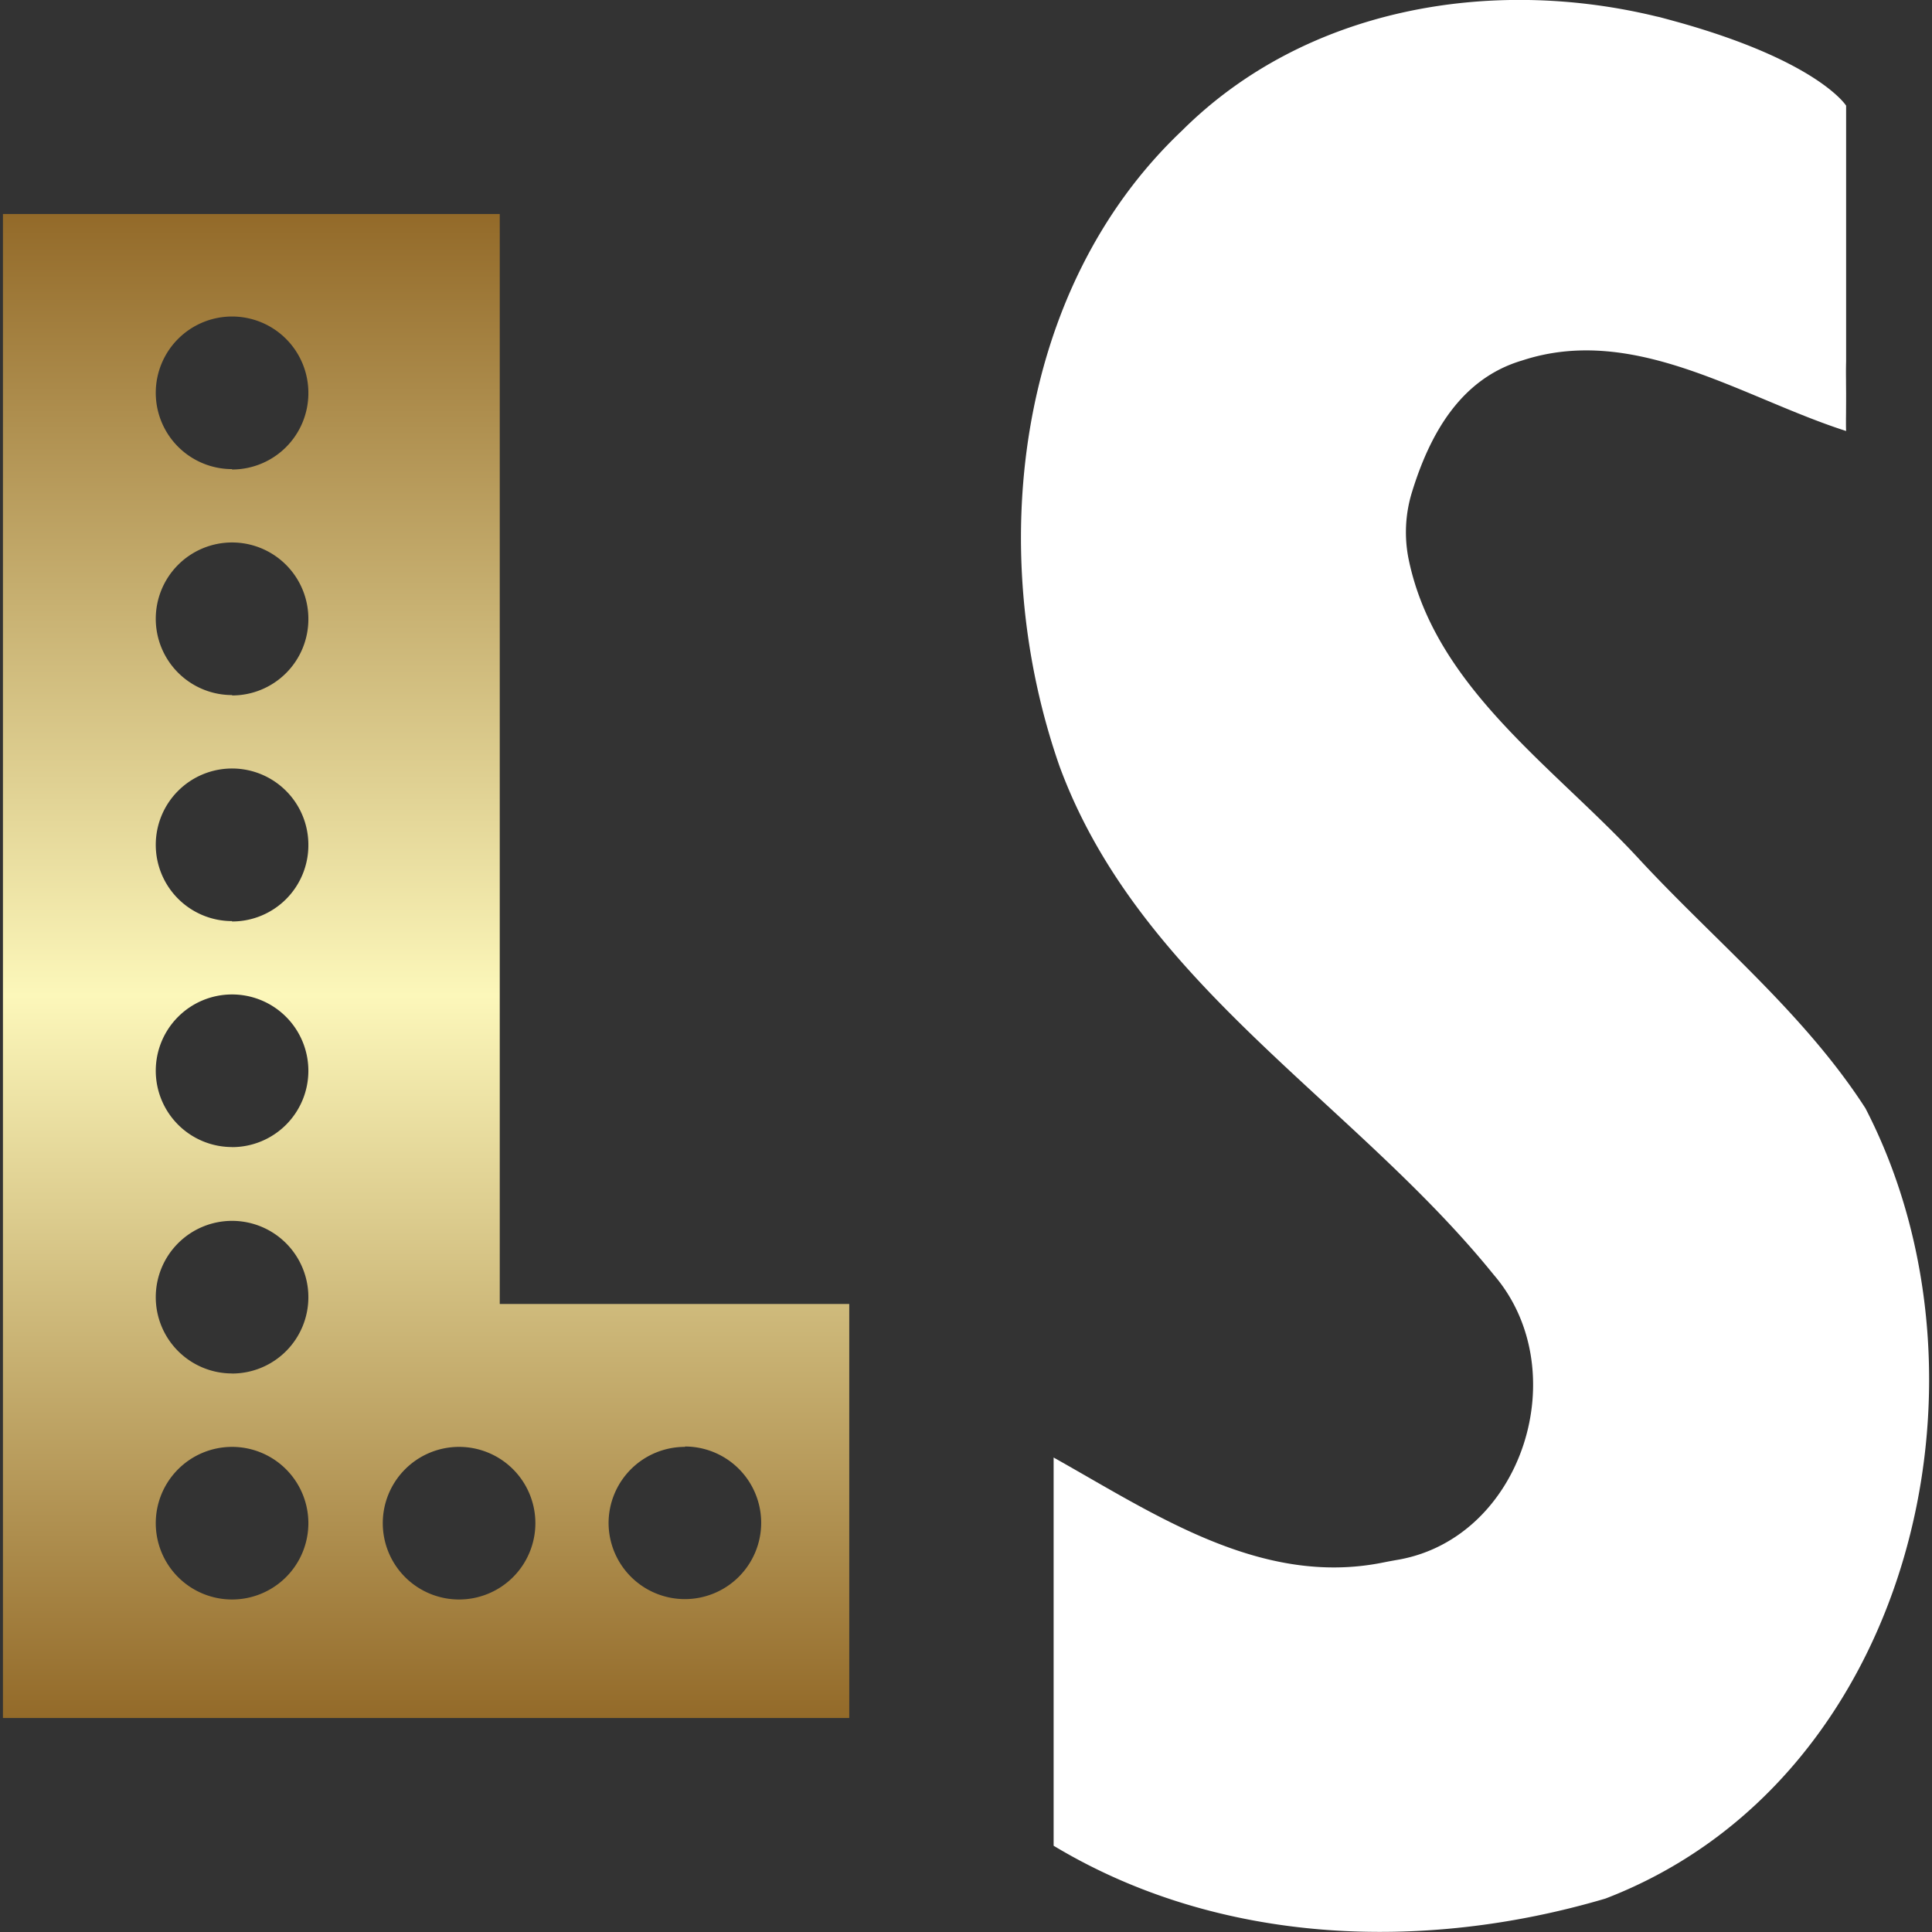
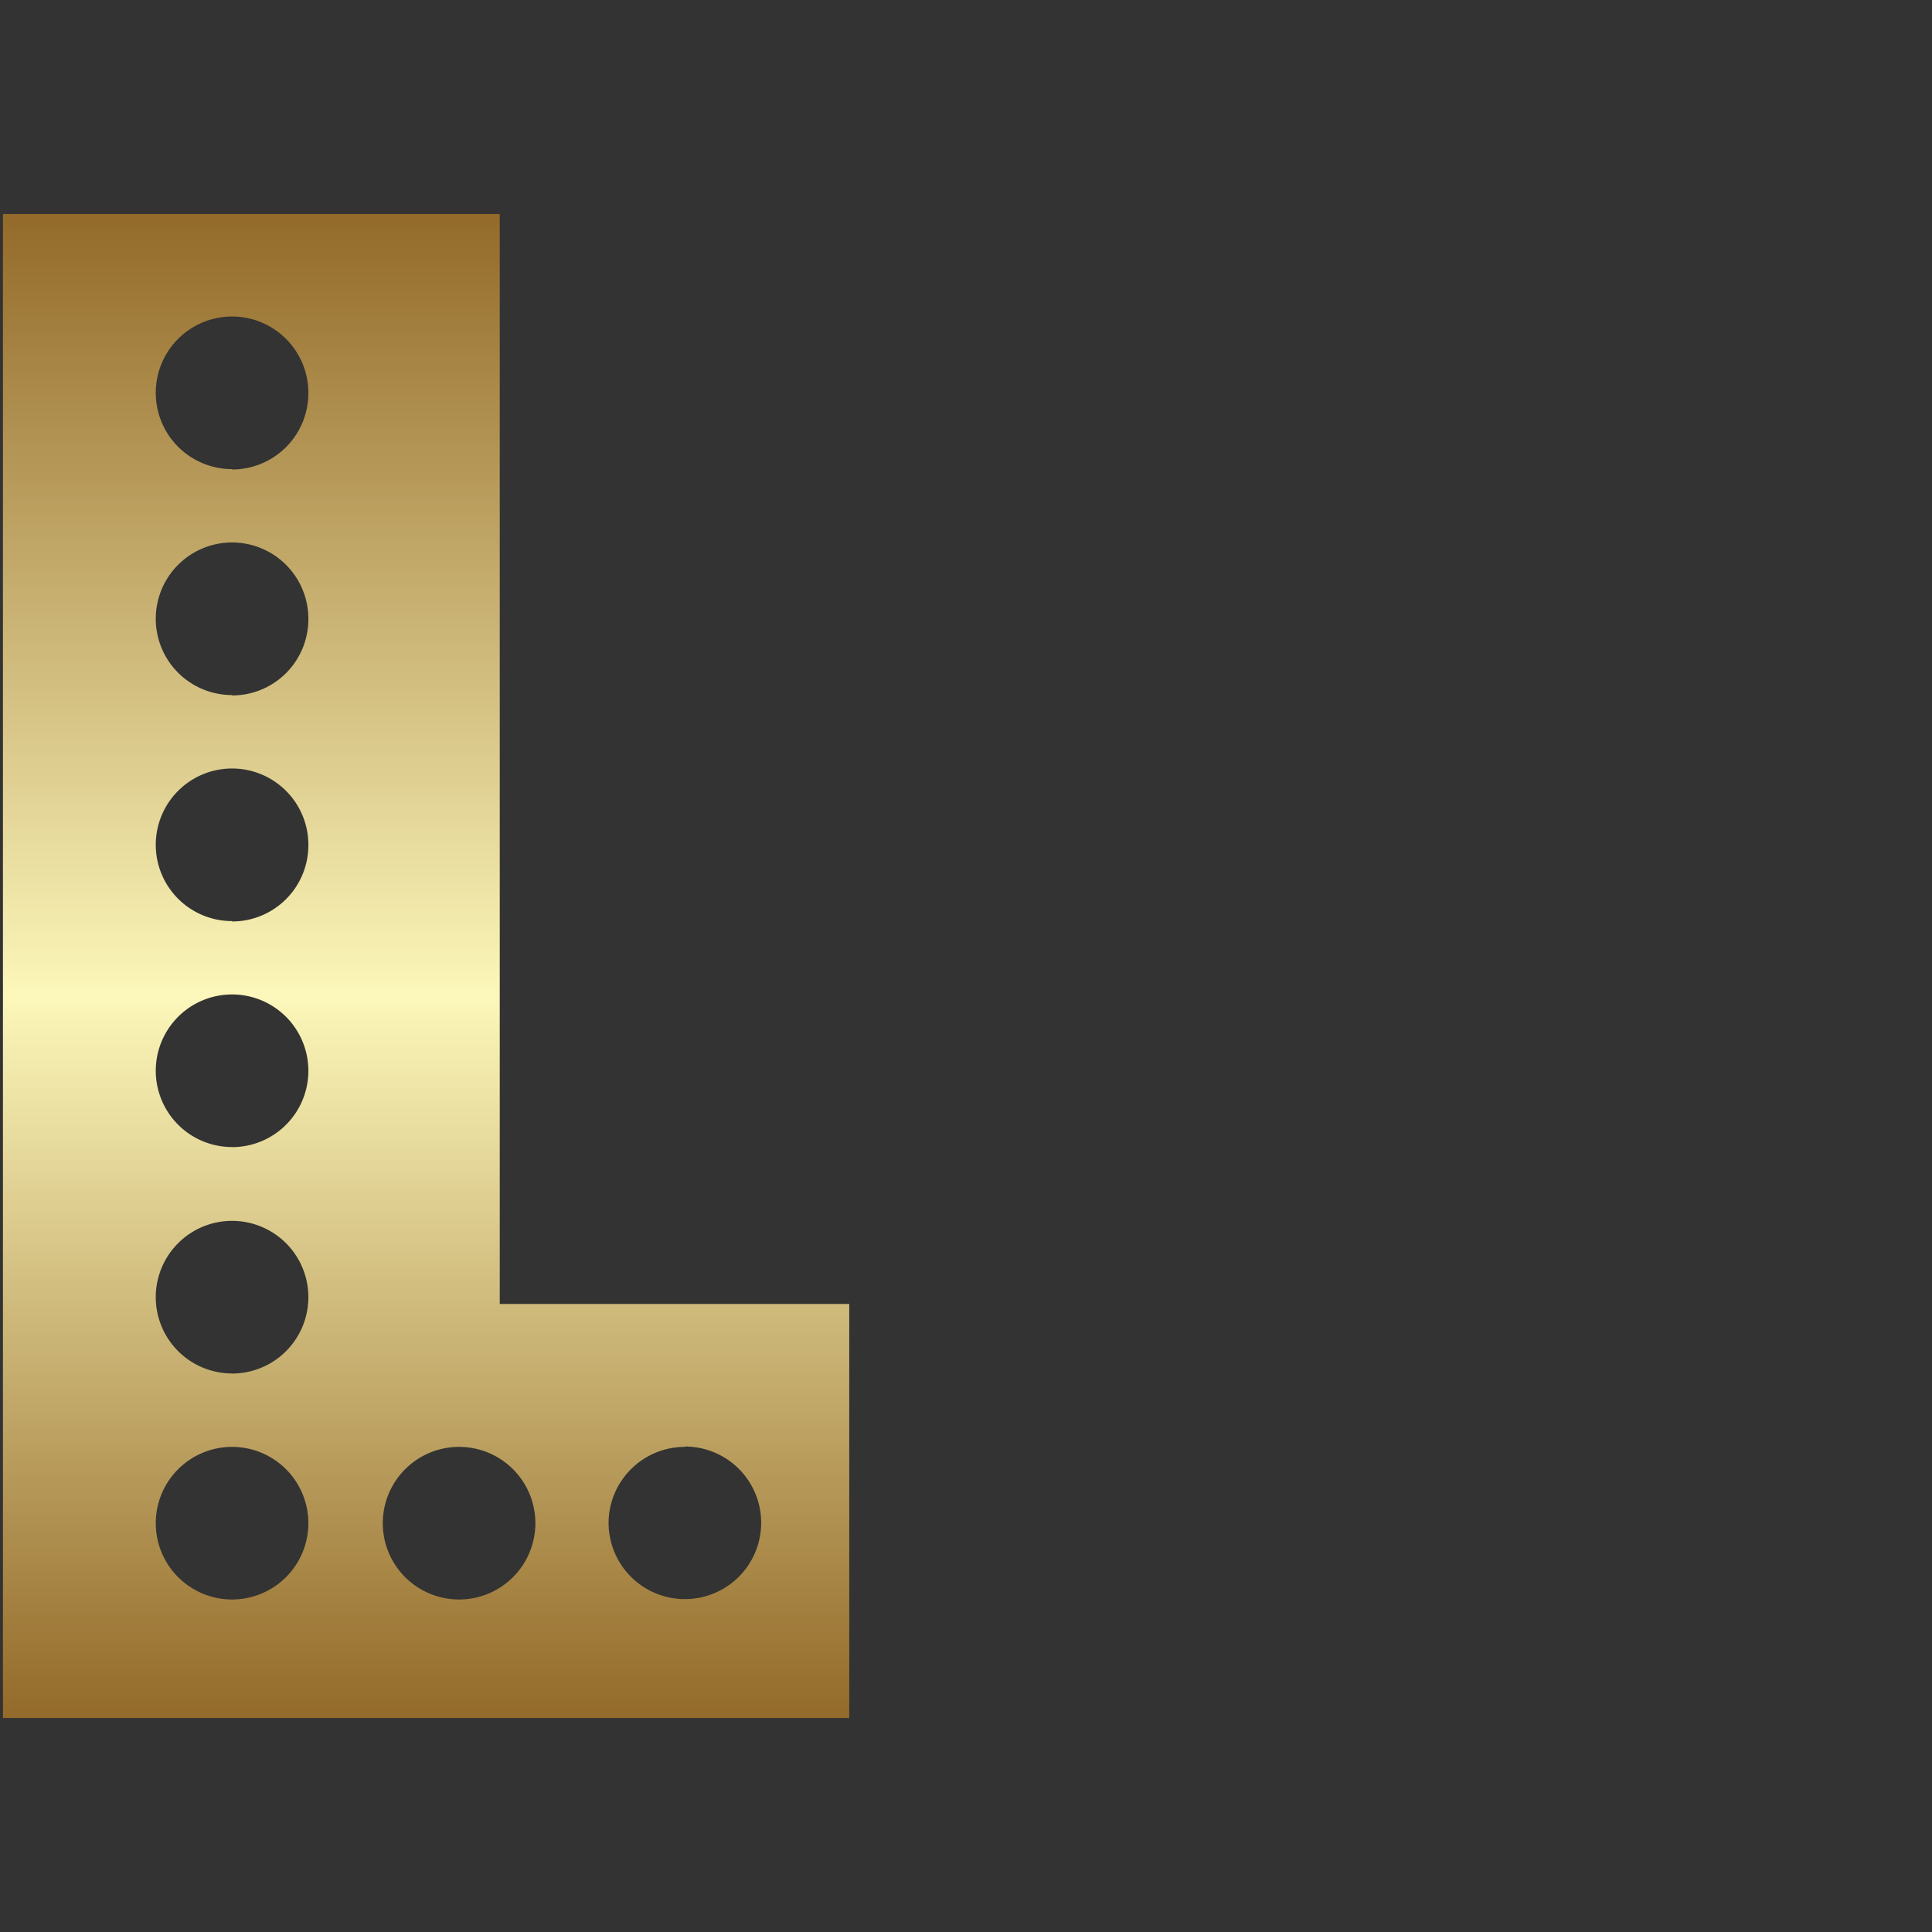
<svg xmlns="http://www.w3.org/2000/svg" data-name="Layer 1" id="Layer_1" viewBox="0 0 256 256">
  <rect x="0" y="0" width="256" height="256" fill="#333333" stroke="none" />
  <desc>Lucky Streak Bewertung &amp; Vergleich von Schwester-Casinos - Umfassender Leitfaden</desc>
  <title>Lucky Streak auf https://schwesterseiten.com/lucky-streak/</title>
  <defs>
    <style>.cls-1{fill:#fff;}.cls-2{fill:url(#linear-gradient);}</style>
    <linearGradient gradientTransform="matrix(1, 0, 0, -1, 0, 258)" gradientUnits="userSpaceOnUse" id="linear-gradient" x1="56.46" x2="56.46" y1="30.36" y2="229.64">
      <stop offset="0" stop-color="#936a29" />
      <stop offset="0.48" stop-color="#fcf7ba" />
      <stop offset="1" stop-color="#936a29" />
    </linearGradient>
  </defs>
-   <path class="cls-1" d="M244.62,57.13V47.92C244.51,51,244.48,54.1,244.62,57.13Z" />
-   <path class="cls-1" d="M247.18,146.85c-8.09-12.54-19.85-22.09-29.9-32.92C206,101.66,190.22,91.19,186.67,74.19a18,18,0,0,1,.43-9c2.34-7.6,6.4-15,14.58-17.42,14.93-4.91,29.15,4.92,42.94,9.34-.14-3-.1-6.1,0-9.21V14S241,8.2,222.59,3l-1.38-.38-1.3-.35-.5-.11c-22-5.32-46.52-1.07-62.8,15.16-22.34,21.16-26,56.26-16.21,84.23,10.62,28.83,39,44.43,57.54,67.38,10.82,12.6,3.87,34.72-12.55,37.72-.71.12-1.41.25-2.11.39-16.17,3.27-30.28-6.41-43.67-13.91v51.44c21.92,13.19,49,14.13,73.12,7C253,236.11,265.93,183.09,247.18,146.85Z" />
  <path class="cls-2" d="M66.22,28.36H.39V227.64H112.53V172.78H66.22ZM30.75,211.94a10.11,10.11,0,1,1,10.11-10.11A10.11,10.11,0,0,1,30.75,211.94Zm0-29.95a10.11,10.11,0,1,1,10.11-10.11A10.11,10.11,0,0,1,30.75,182Zm0-30a10.11,10.11,0,1,1,10.11-10.11A10.11,10.11,0,0,1,30.75,152Zm0-29.94A10.11,10.11,0,1,1,40.86,112,10.1,10.1,0,0,1,30.75,122.1Zm0-29.95a10.11,10.11,0,1,1,10.11-10.1A10.1,10.1,0,0,1,30.75,92.15Zm0-29.94A10.11,10.11,0,1,1,40.86,52.1,10.11,10.11,0,0,1,30.75,62.21Zm60,129.51a10.11,10.11,0,1,1-10.11,10.11A10.11,10.11,0,0,1,90.78,191.72ZM70.94,201.83a10.11,10.11,0,1,1-10.11-10.11A10.11,10.11,0,0,1,70.94,201.83Z" />
</svg>